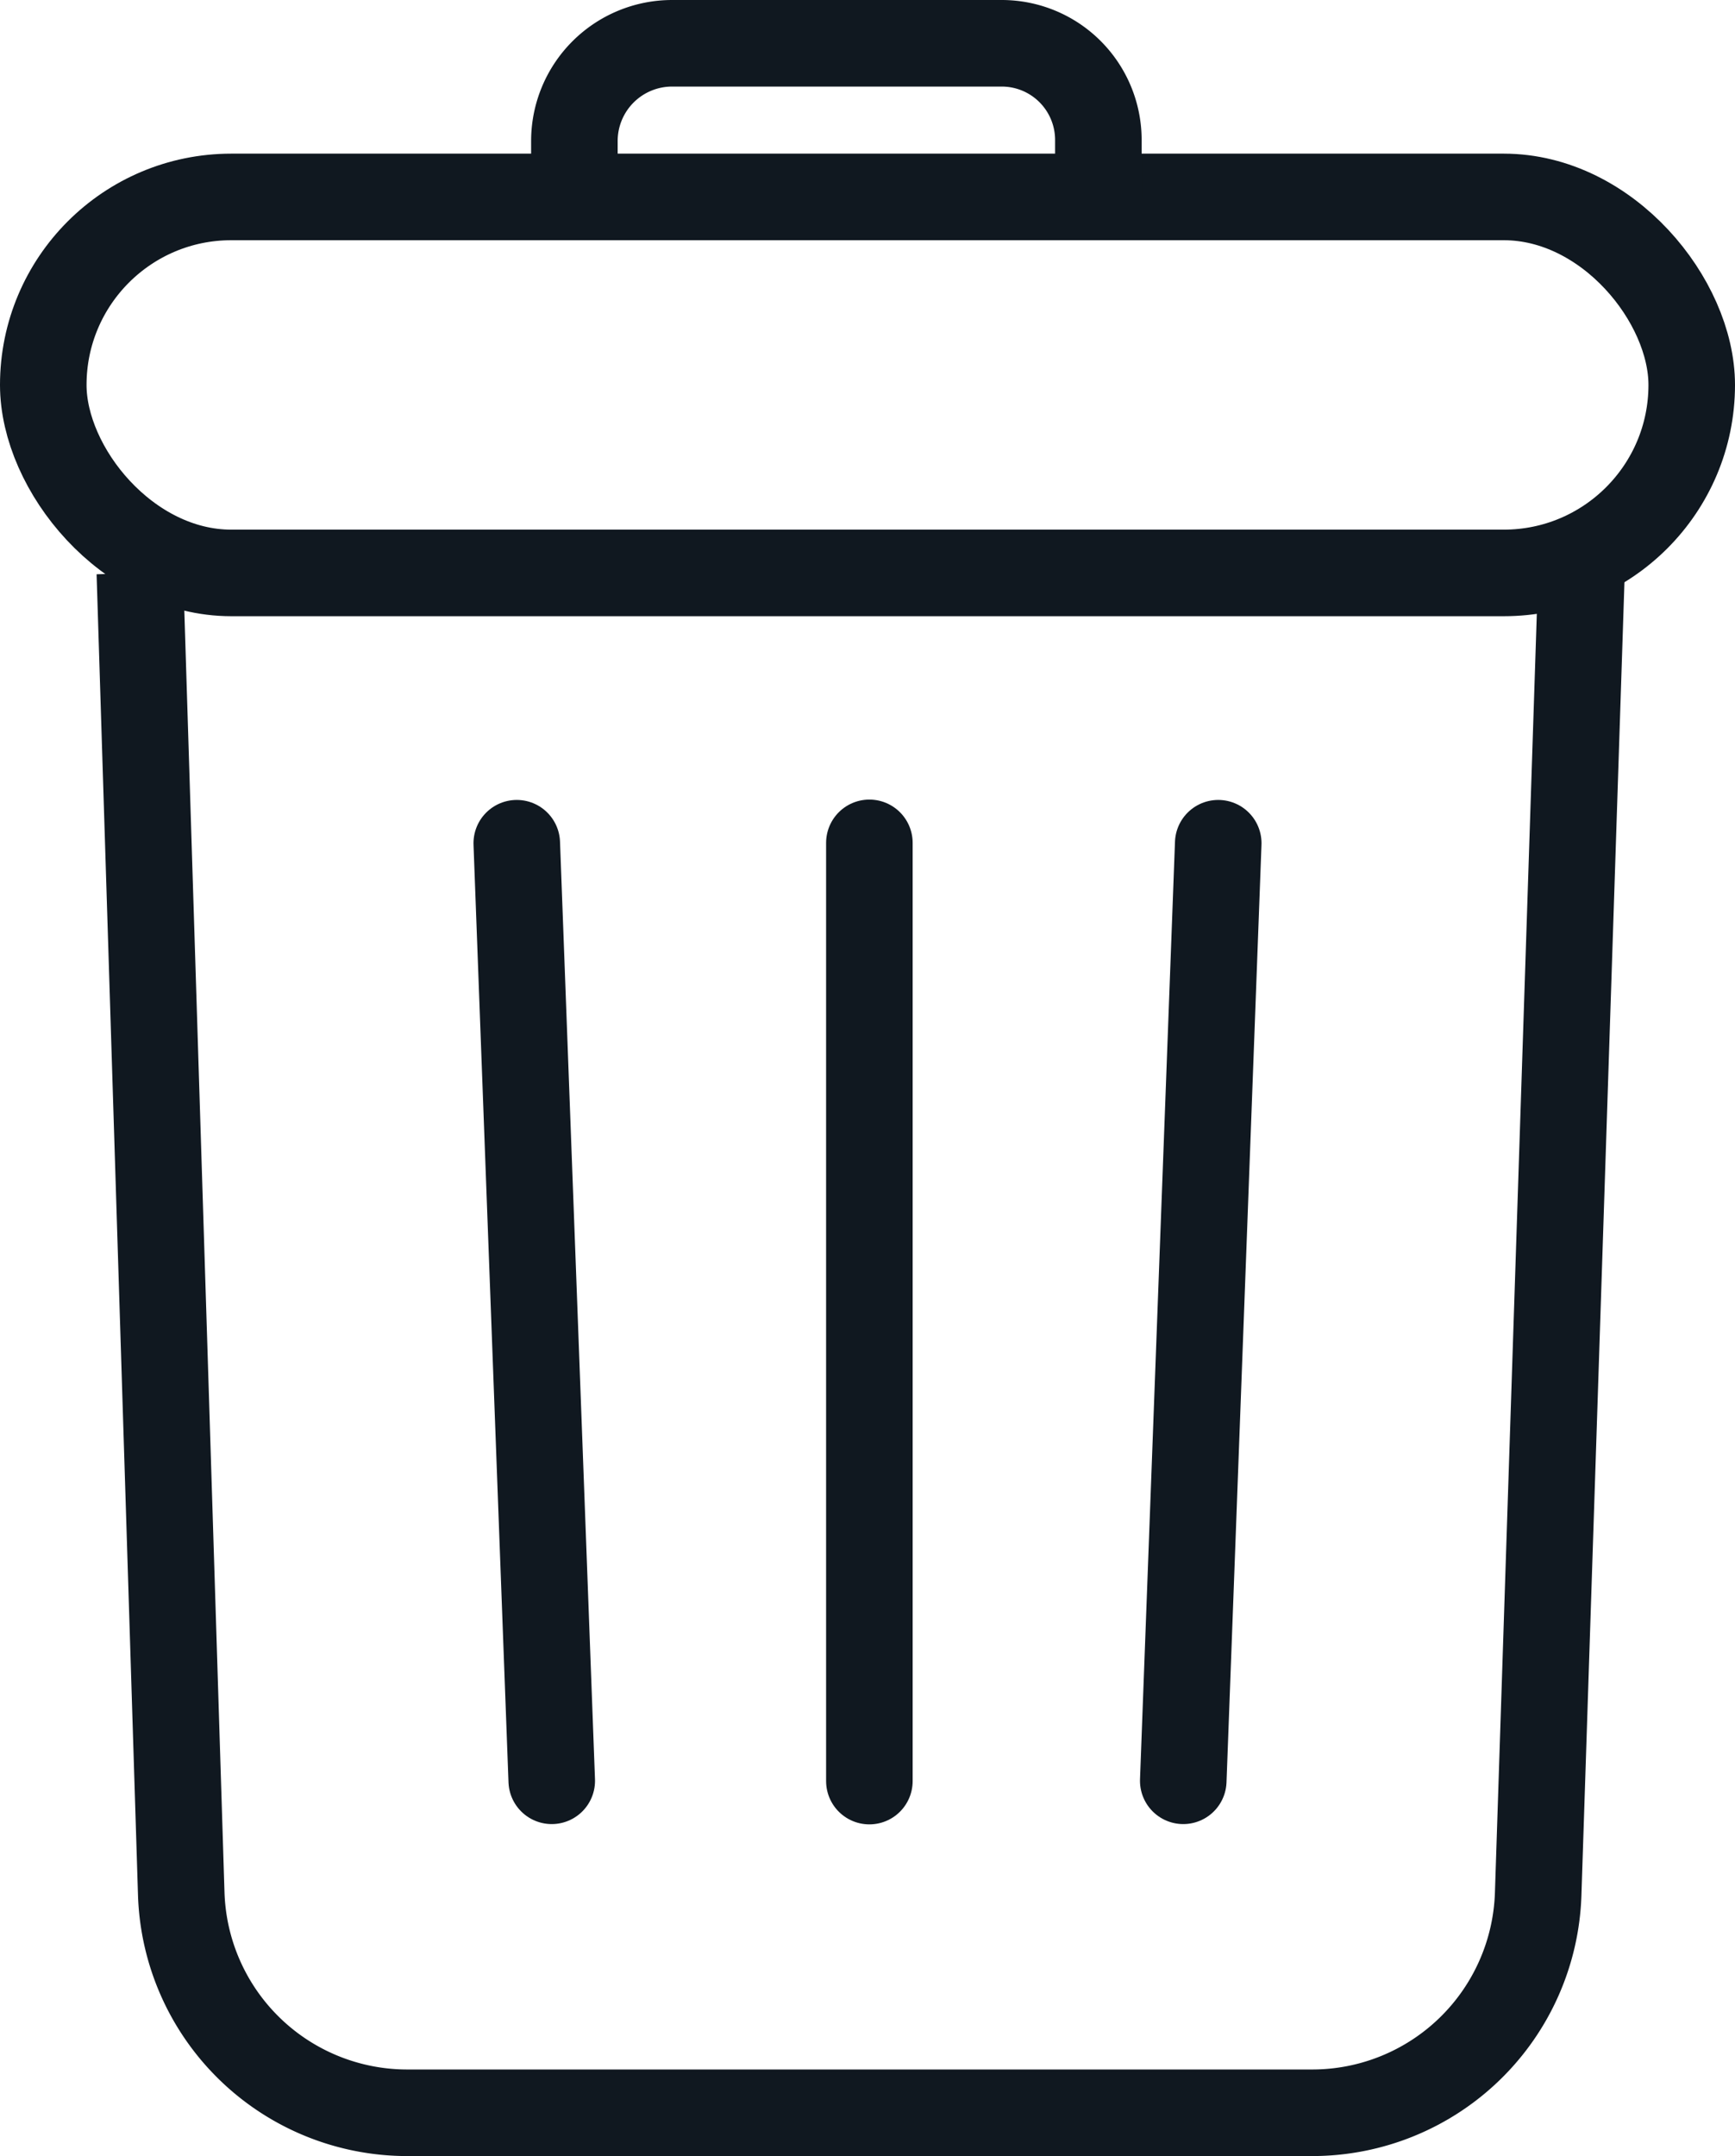
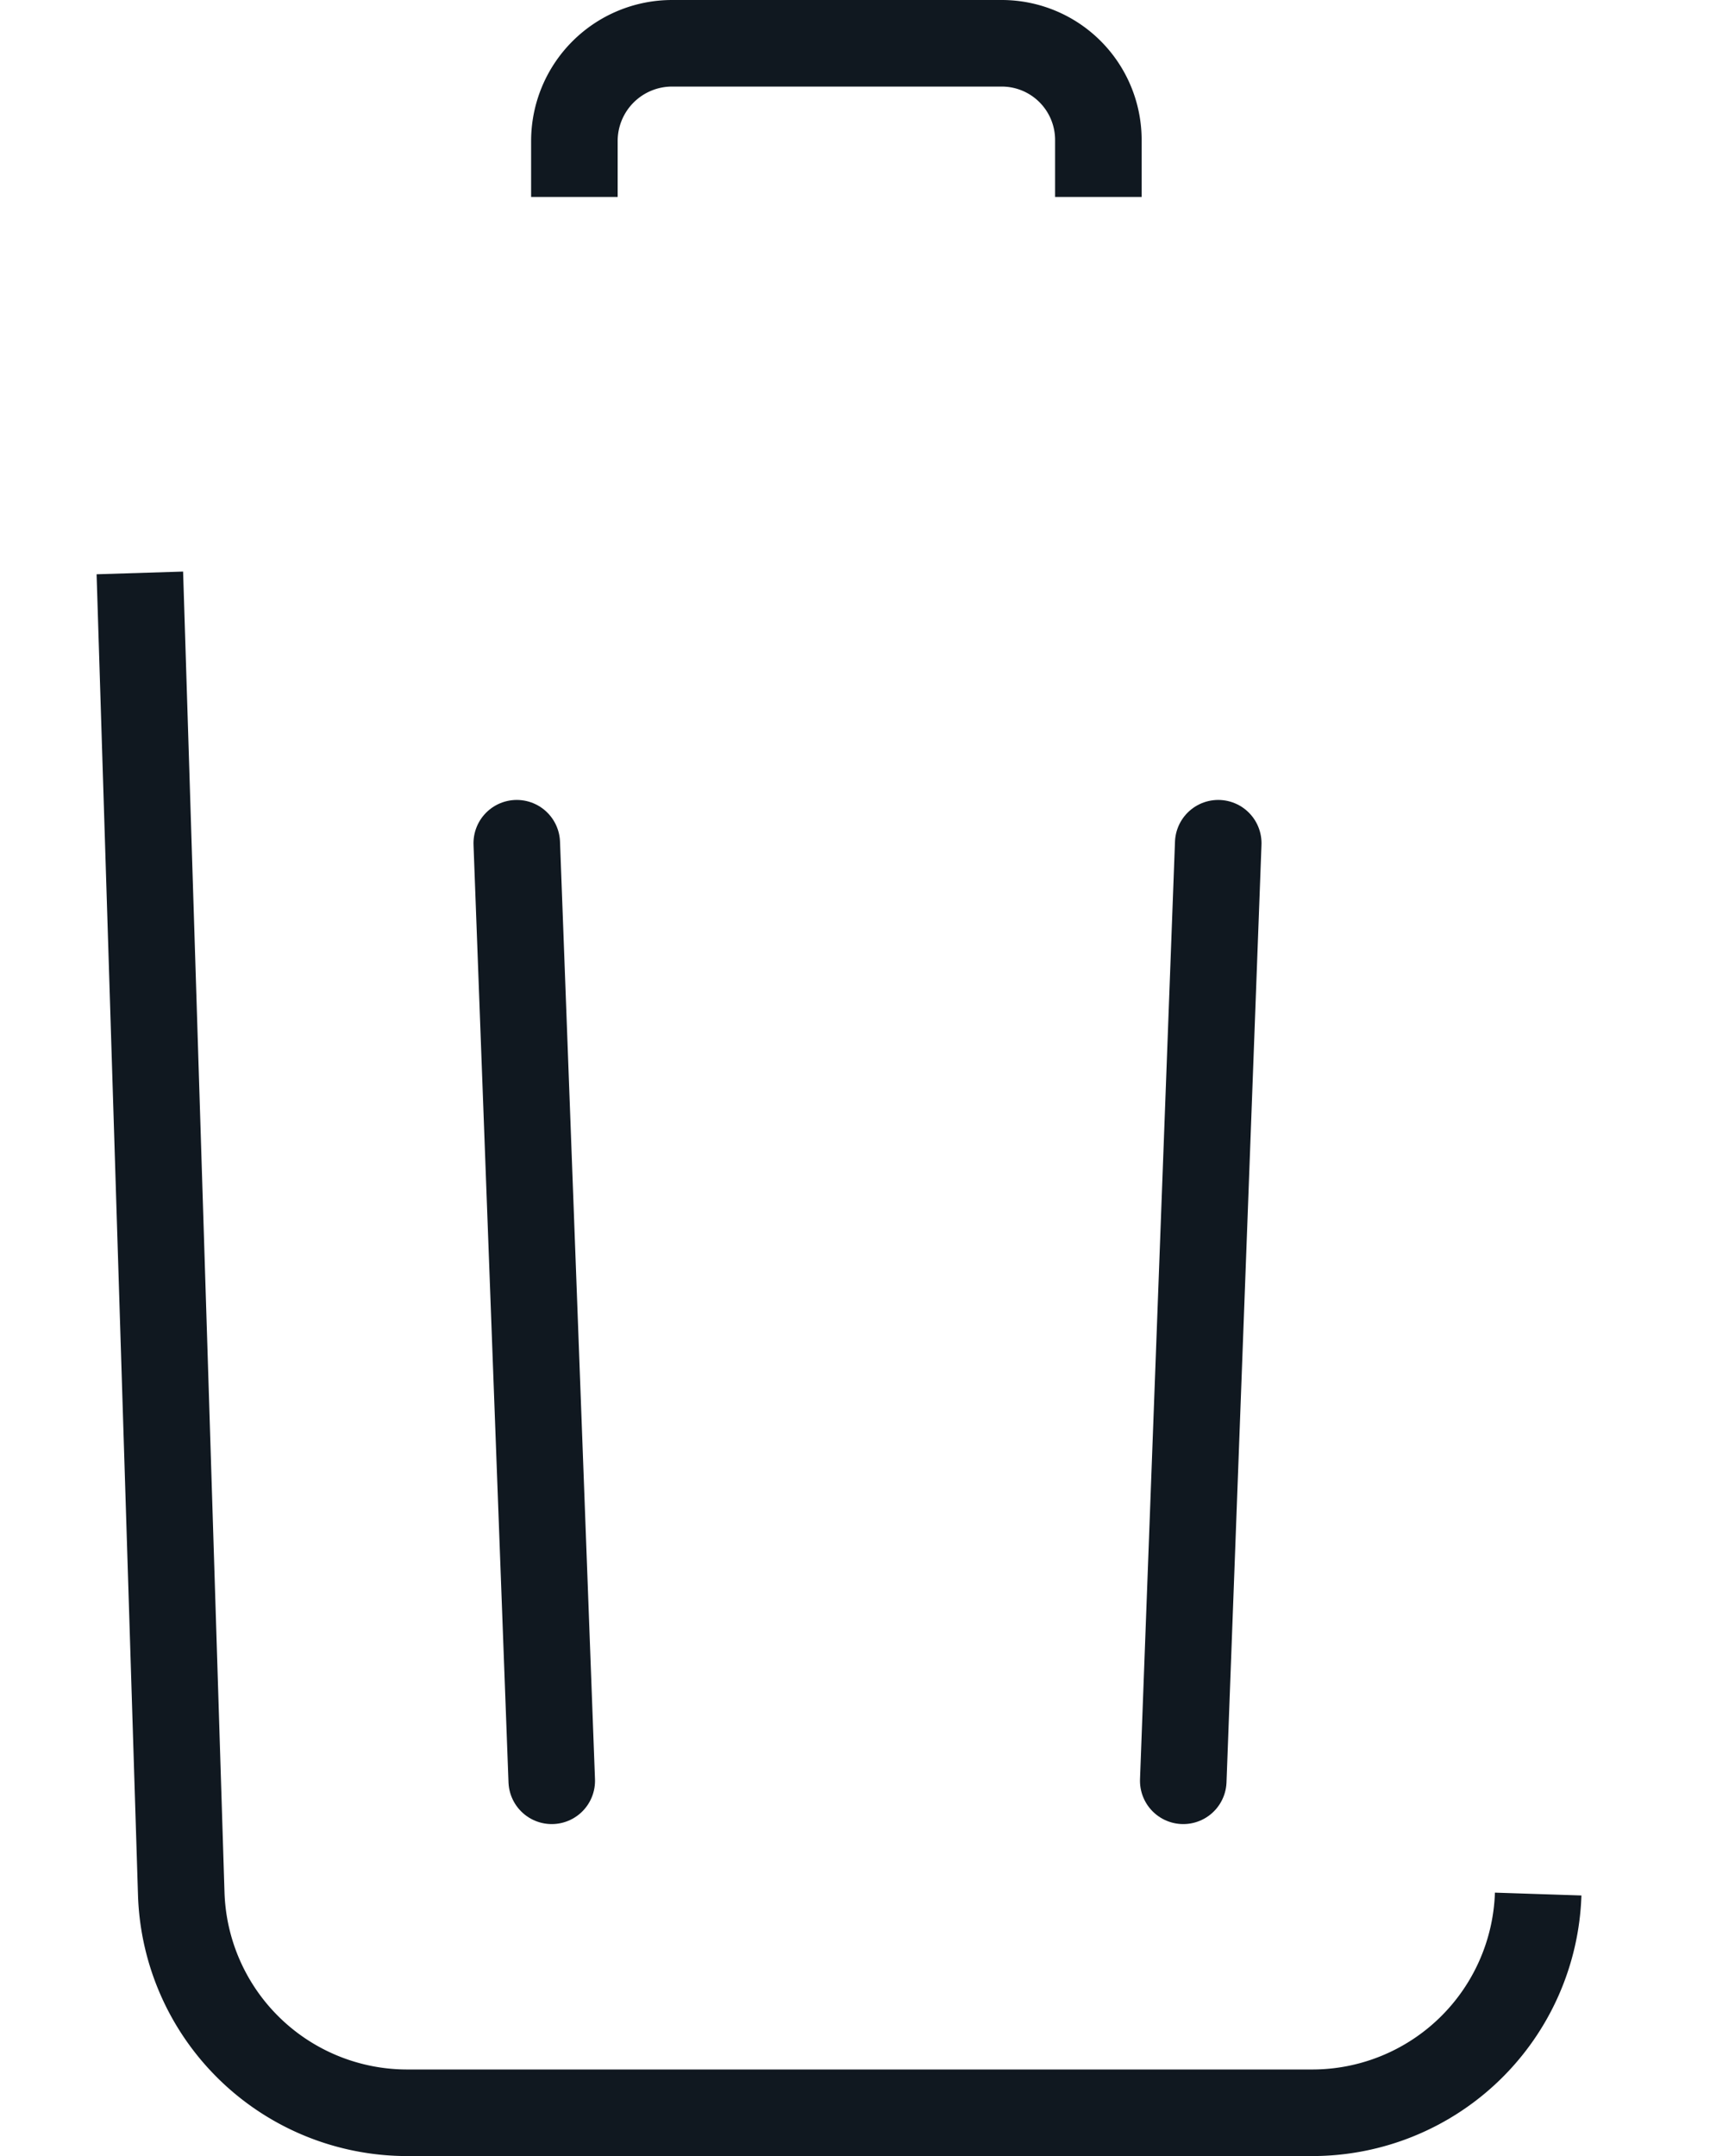
<svg xmlns="http://www.w3.org/2000/svg" width="24.056" height="29.887" viewBox="0 0 24.056 29.887">
  <g data-name="Grupo 9758">
    <g data-name="Grupo 9401" transform="translate(.6 .6)">
-       <path data-name="Trazado 13616" d="m6.145 26.972.574 18.309a3.135 3.135 0 0 0 3.134 3.037H22.4a3.135 3.135 0 0 0 3.133-3.032l.6-18.313" transform="translate(-4.806 -19.63)" style="fill:none;stroke:#101820;stroke-miterlimit:10;stroke-width:1.2px" />
-       <rect data-name="Rectángulo 10976" width="22.856" height="5.212" rx="2.606" transform="translate(0 2.13)" style="fill:none;stroke:#101820;stroke-miterlimit:10;stroke-width:1.2px" />
+       <path data-name="Trazado 13616" d="m6.145 26.972.574 18.309a3.135 3.135 0 0 0 3.134 3.037H22.4a3.135 3.135 0 0 0 3.133-3.032" transform="translate(-4.806 -19.63)" style="fill:none;stroke:#101820;stroke-miterlimit:10;stroke-width:1.2px" />
      <path data-name="Trazado 13617" d="M27.048 3.63v-.775A1.355 1.355 0 0 1 28.4 1.5h4.574a1.34 1.34 0 0 1 1.339 1.339v.791" transform="translate(-19.684 -1.5)" style="fill:none;stroke:#101820;stroke-miterlimit:10;stroke-width:1.2px" />
-       <path data-name="Línea 1377" transform="translate(11.454 11.084)" style="stroke-linecap:round;fill:none;stroke:#101820;stroke-miterlimit:10;stroke-width:1.2px" d="M0 0v13.006" />
      <path data-name="Línea 1378" transform="translate(6.565 11.089)" style="stroke-linecap:round;fill:none;stroke:#101820;stroke-miterlimit:10;stroke-width:1.2px" d="m0 0 .485 12.997" />
      <path data-name="Línea 1379" transform="translate(15.806 11.089)" style="stroke-linecap:round;fill:none;stroke:#101820;stroke-miterlimit:10;stroke-width:1.2px" d="M.485 0 0 12.997" />
    </g>
  </g>
</svg>